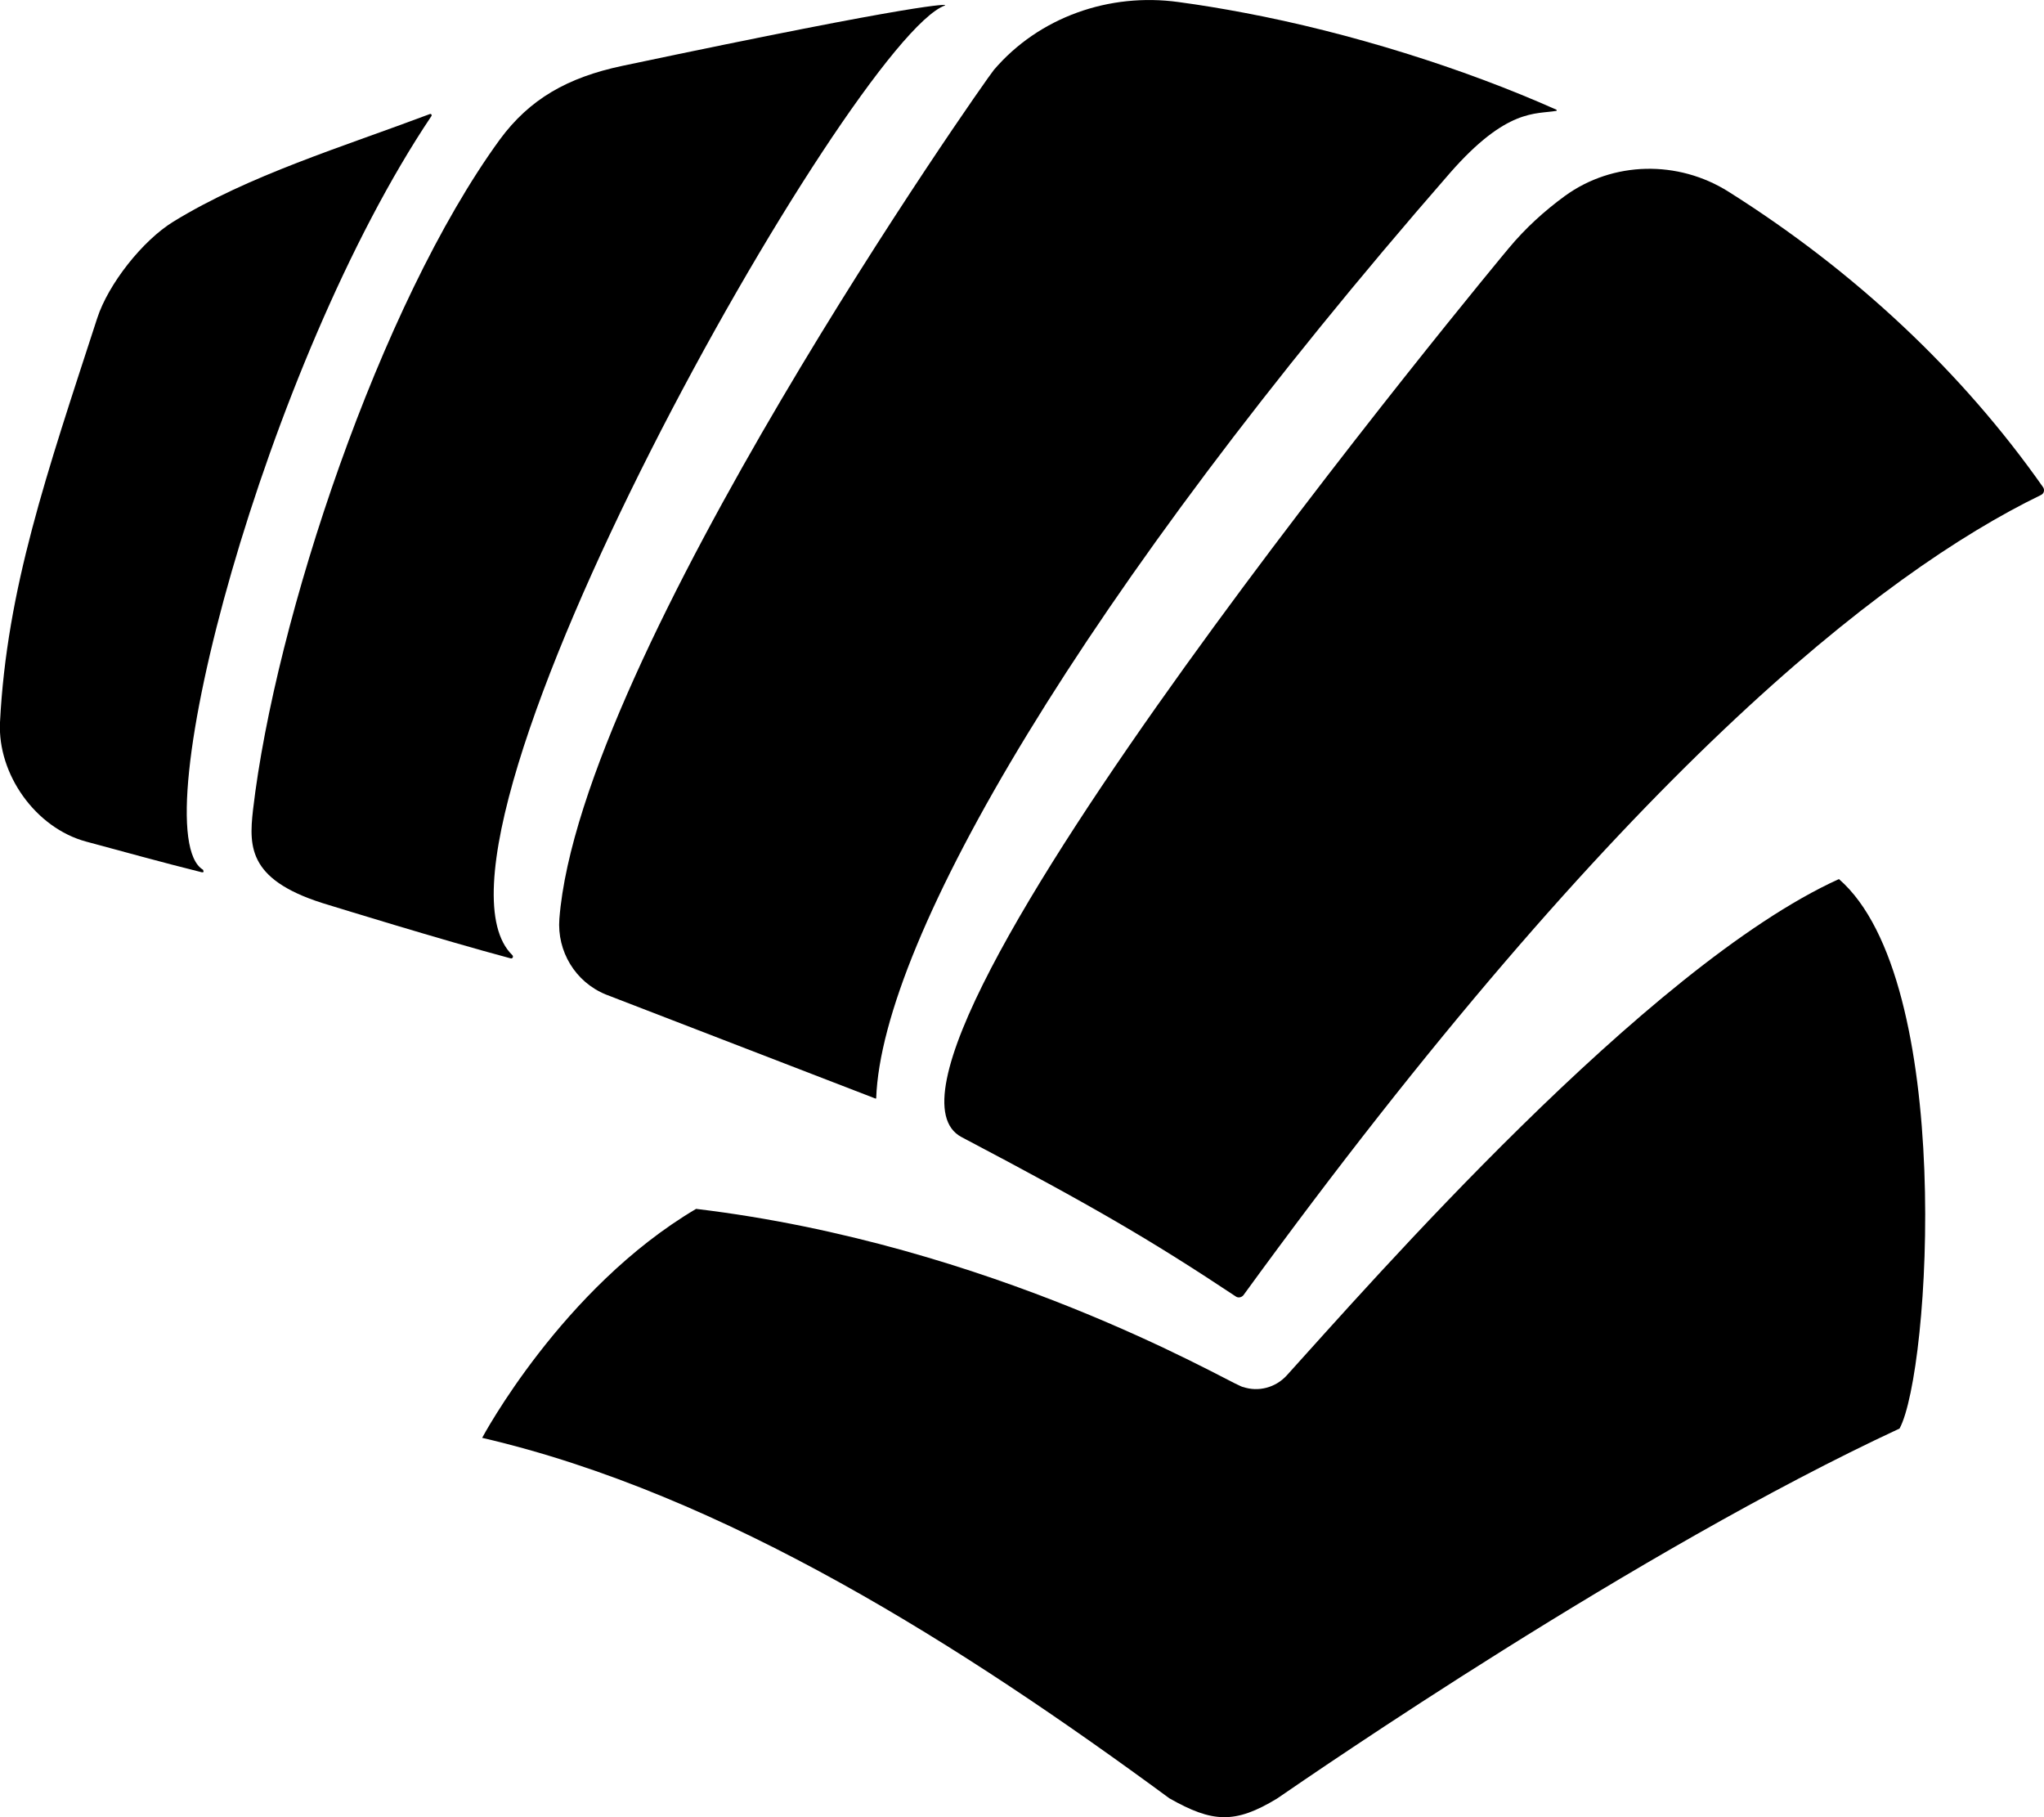
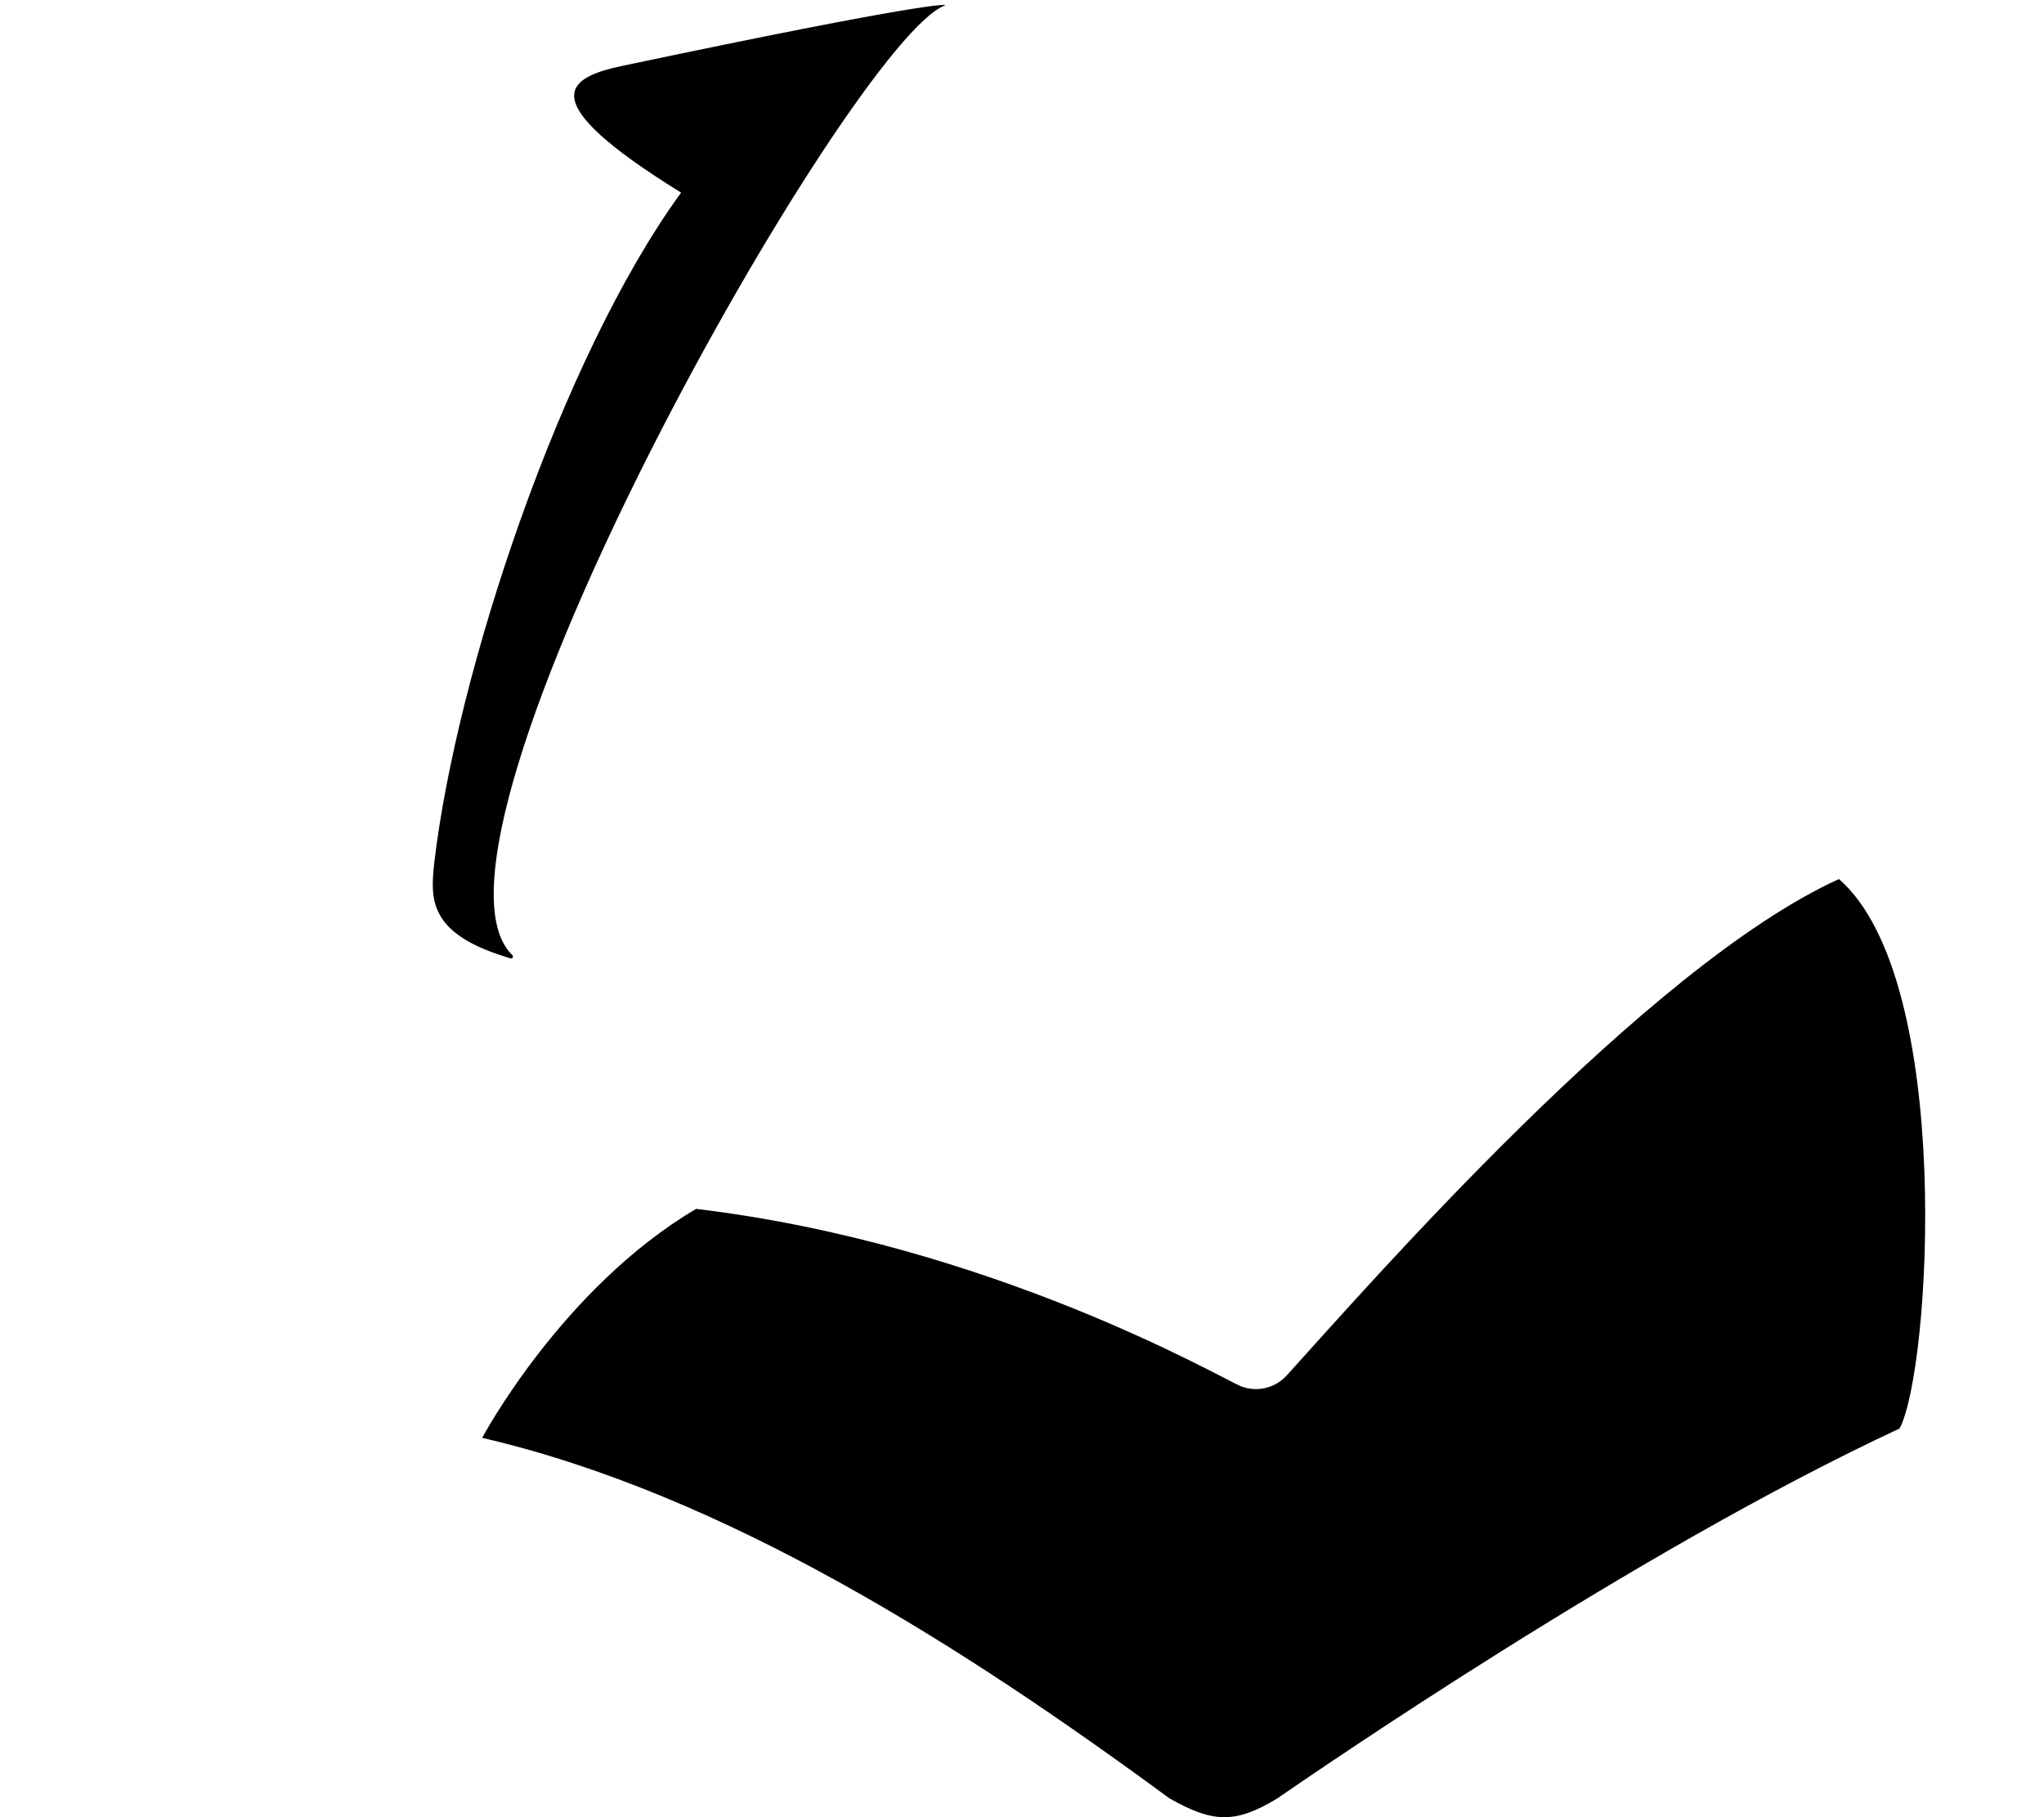
<svg xmlns="http://www.w3.org/2000/svg" id="Calque_1" x="0px" y="0px" viewBox="0 0 900 800" style="enable-background:new 0 0 900 800;">
  <style type="text/css">	.st0{display:none;fill:#FFFFFF;stroke:#010202;stroke-width:3;stroke-miterlimit:10;}</style>
-   <circle class="st0" cx="450" cy="400" r="457.5" />
  <g>
-     <path d="M423.4,500.6c58.3,30.7,83.6,45.5,120.8,70.2c1,0.7,2.5,0.4,3.3-0.6c165.9-228.1,280.6-318,351.2-352.3  c1.3-0.6,1.7-2.2,0.9-3.4c-35.6-50.7-82.8-95-138.5-130.1c-22.2-14-50.9-13.5-72.1,1.9c-8.9,6.5-17.3,14.1-24.7,23  C664.2,109.3,364.8,469.7,423.4,500.6" />
-     <path d="M266.7,437.8c-13.4-5.5-21.5-19-20.4-33.3C255.3,289.2,434,35,437.6,30.8c19.9-23.3,50.9-34.1,81.3-29.9  c9.7,1.3,19.3,2.9,28.8,4.7c46.4,8.7,96.6,24.4,137.6,42.7c0.2,0.1,0.2,0.5,0,0.5c-9.1,1.6-21.8-1.3-46.9,27.4  c-161.3,185-250,337-252.6,407.2c0,0.2-0.1,0.3-0.4,0.2L266.7,437.8z" />
-     <path d="M416,2.2c0.1,0,0.2,0.1,0.1,0.2C375.5,17,174.7,371.1,225.6,420.5c0.6,0.6,0.1,1.7-0.8,1.4c-30-8-79.8-23.4-79.8-23.4  c-35.5-10.4-35.5-25.1-33.6-41.9c9.7-83.5,55.8-222.6,108.7-295.2C233.2,43.6,249.9,34.1,274,29C410.5,0.2,416,2.2,416,2.2" />
-     <path d="M89.4,382.9c0.5,1.1,0.1,1.2-0.6,1.1c-17.3-4.3-35.3-9.3-50.9-13.5c-22.2-6-39-29.6-37.9-52.5c3-58.8,20.4-109,42.8-177.9  c4.9-15.1,20-34.2,33.5-42.5c33.4-20.5,74.5-32.9,113-47.4c0.6-0.2,1,0.5,0.6,1C116.9,160,62,366.4,89.4,382.9" />
+     <path d="M416,2.2c0.1,0,0.2,0.1,0.1,0.2C375.5,17,174.7,371.1,225.6,420.5c0.6,0.6,0.1,1.7-0.8,1.4c-35.5-10.4-35.5-25.1-33.6-41.9c9.7-83.5,55.8-222.6,108.7-295.2C233.2,43.6,249.9,34.1,274,29C410.5,0.2,416,2.2,416,2.2" />
    <path d="M562.3,791.8c16.8-11.5,158.2-109,274.1-162.9c13.6-25.1,24.4-197.5-26.7-241.9C725,425.5,602.5,565.9,566.5,605.6  c-4.9,5.3-12.4,7.3-19.2,5h-0.1c-0.3-0.1-0.6-0.2-1-0.4c-8.2-3.3-109.4-62.4-239.7-78C247.4,567.1,212.3,633,212.3,633  c107,24.8,212.6,92.5,302.6,158.7C533.8,802.4,543.7,803.1,562.3,791.8" />
  </g>
</svg>